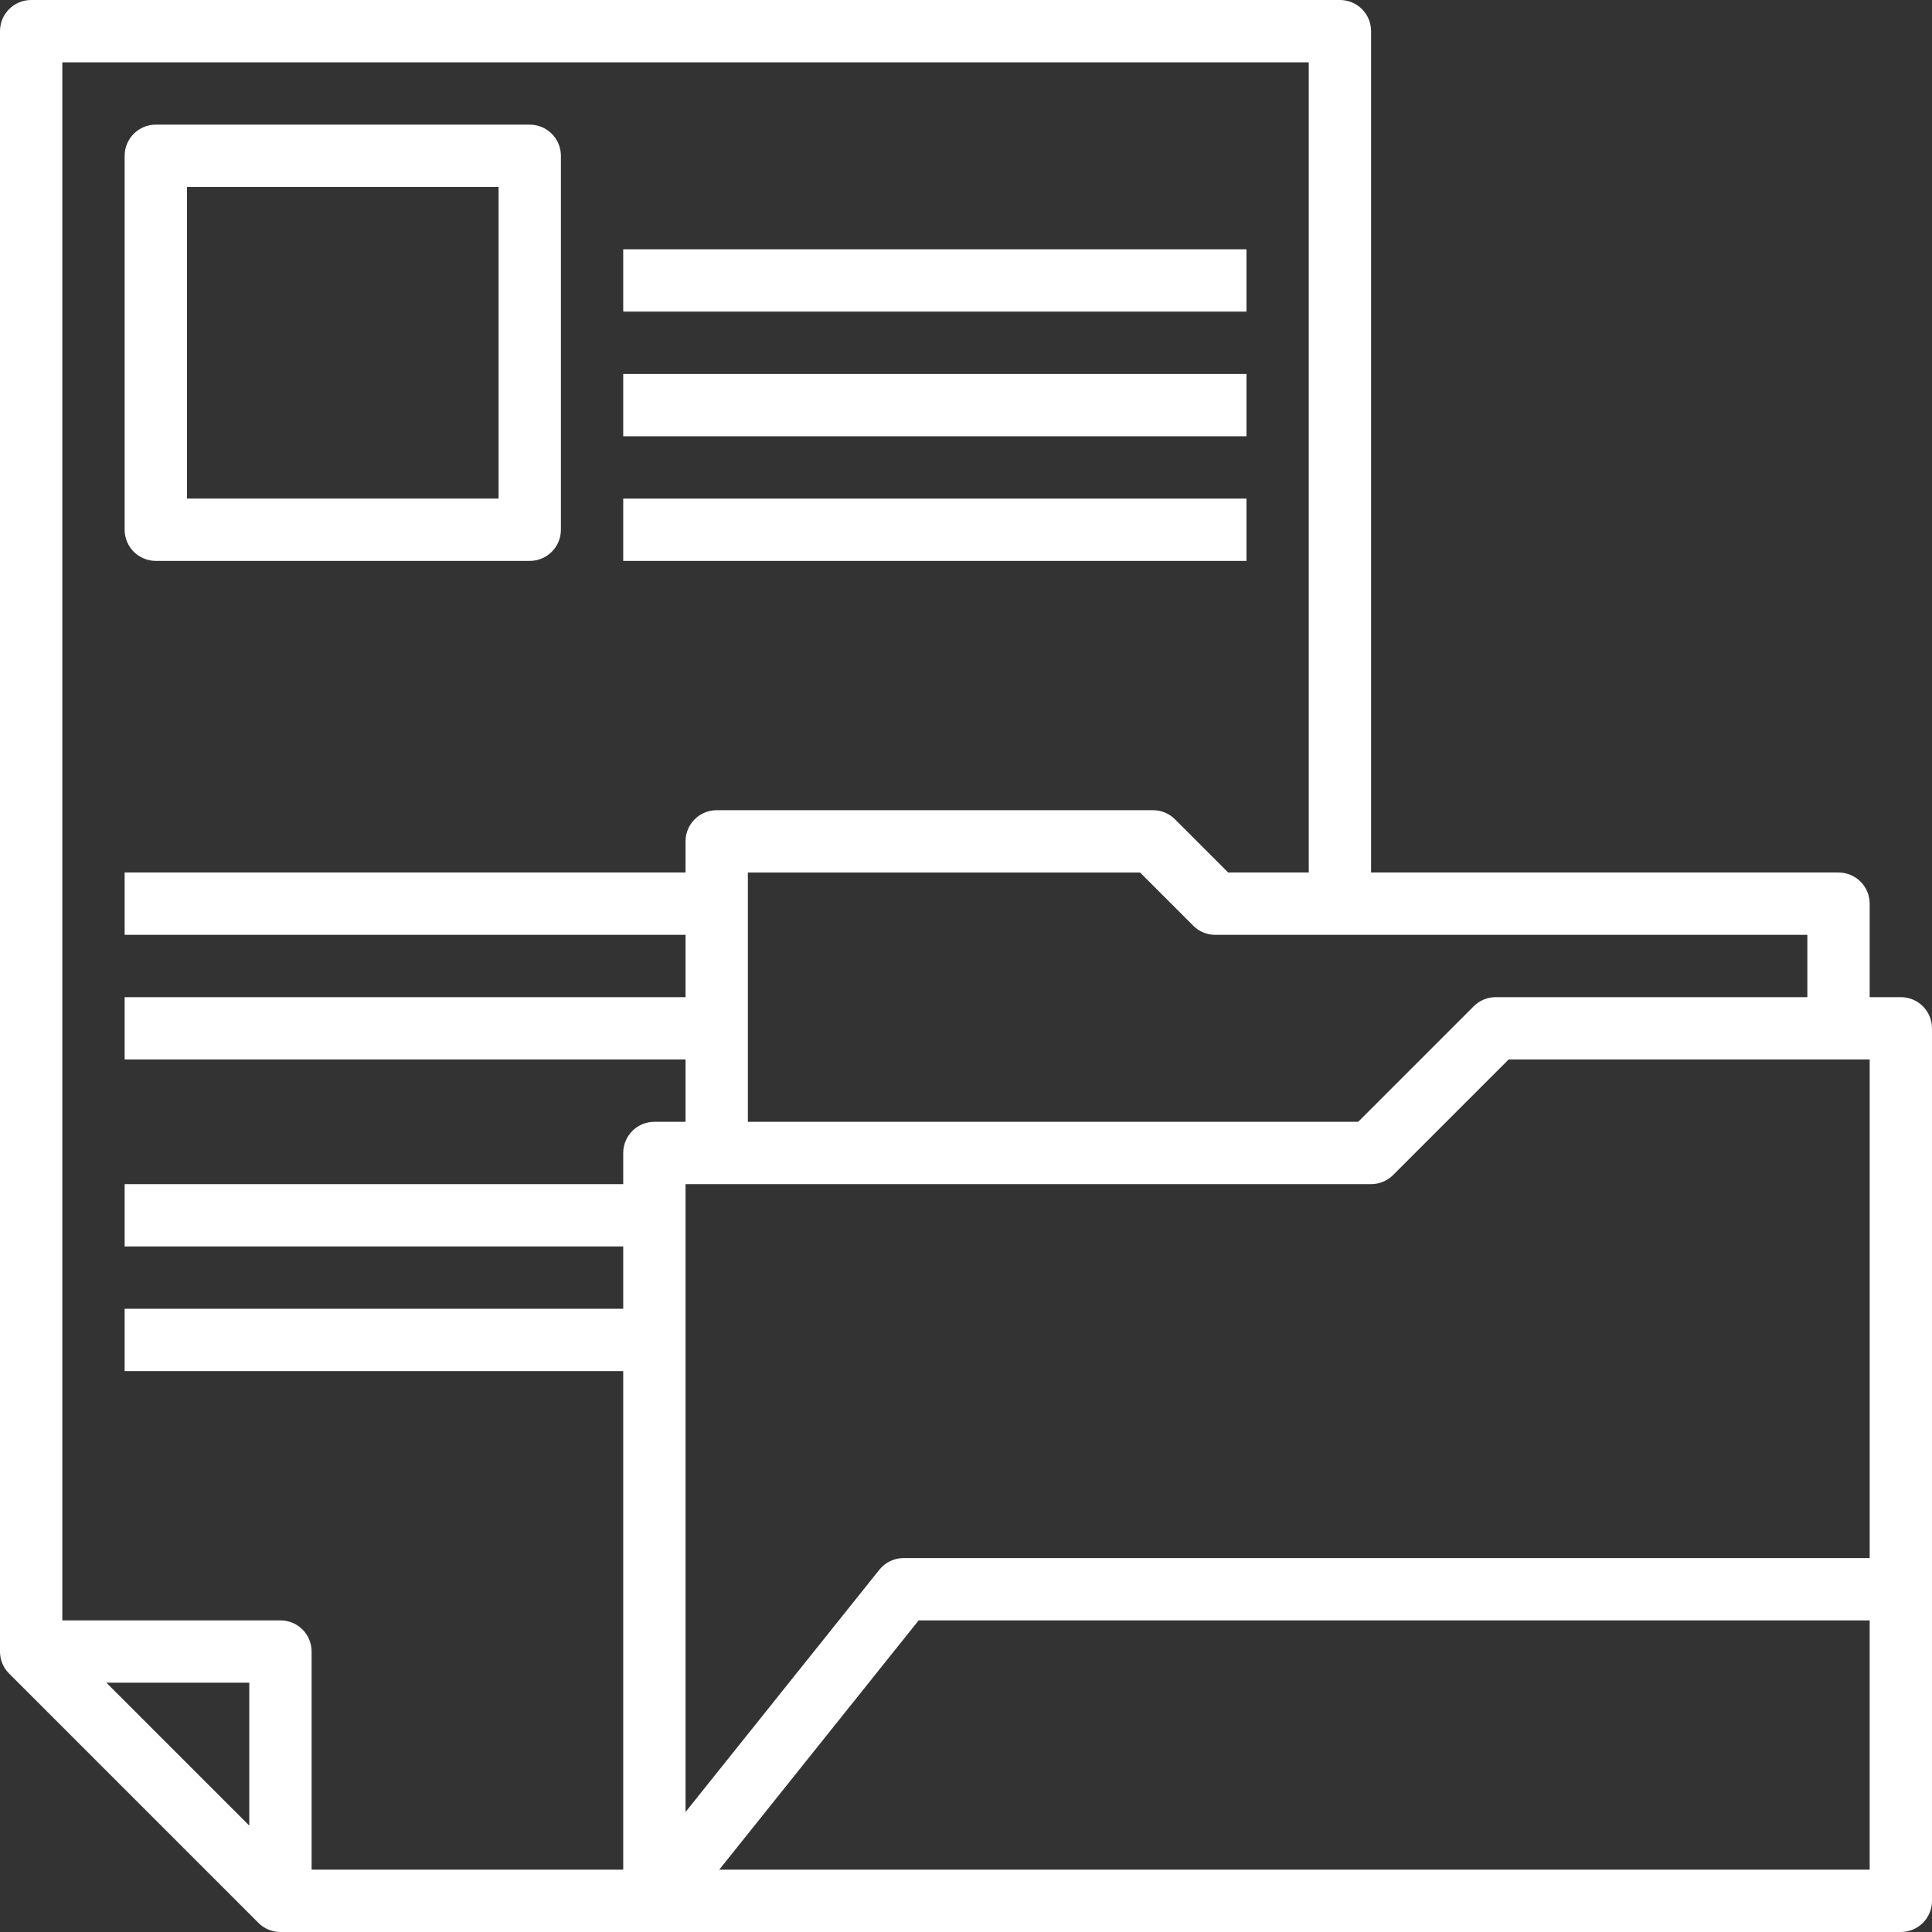
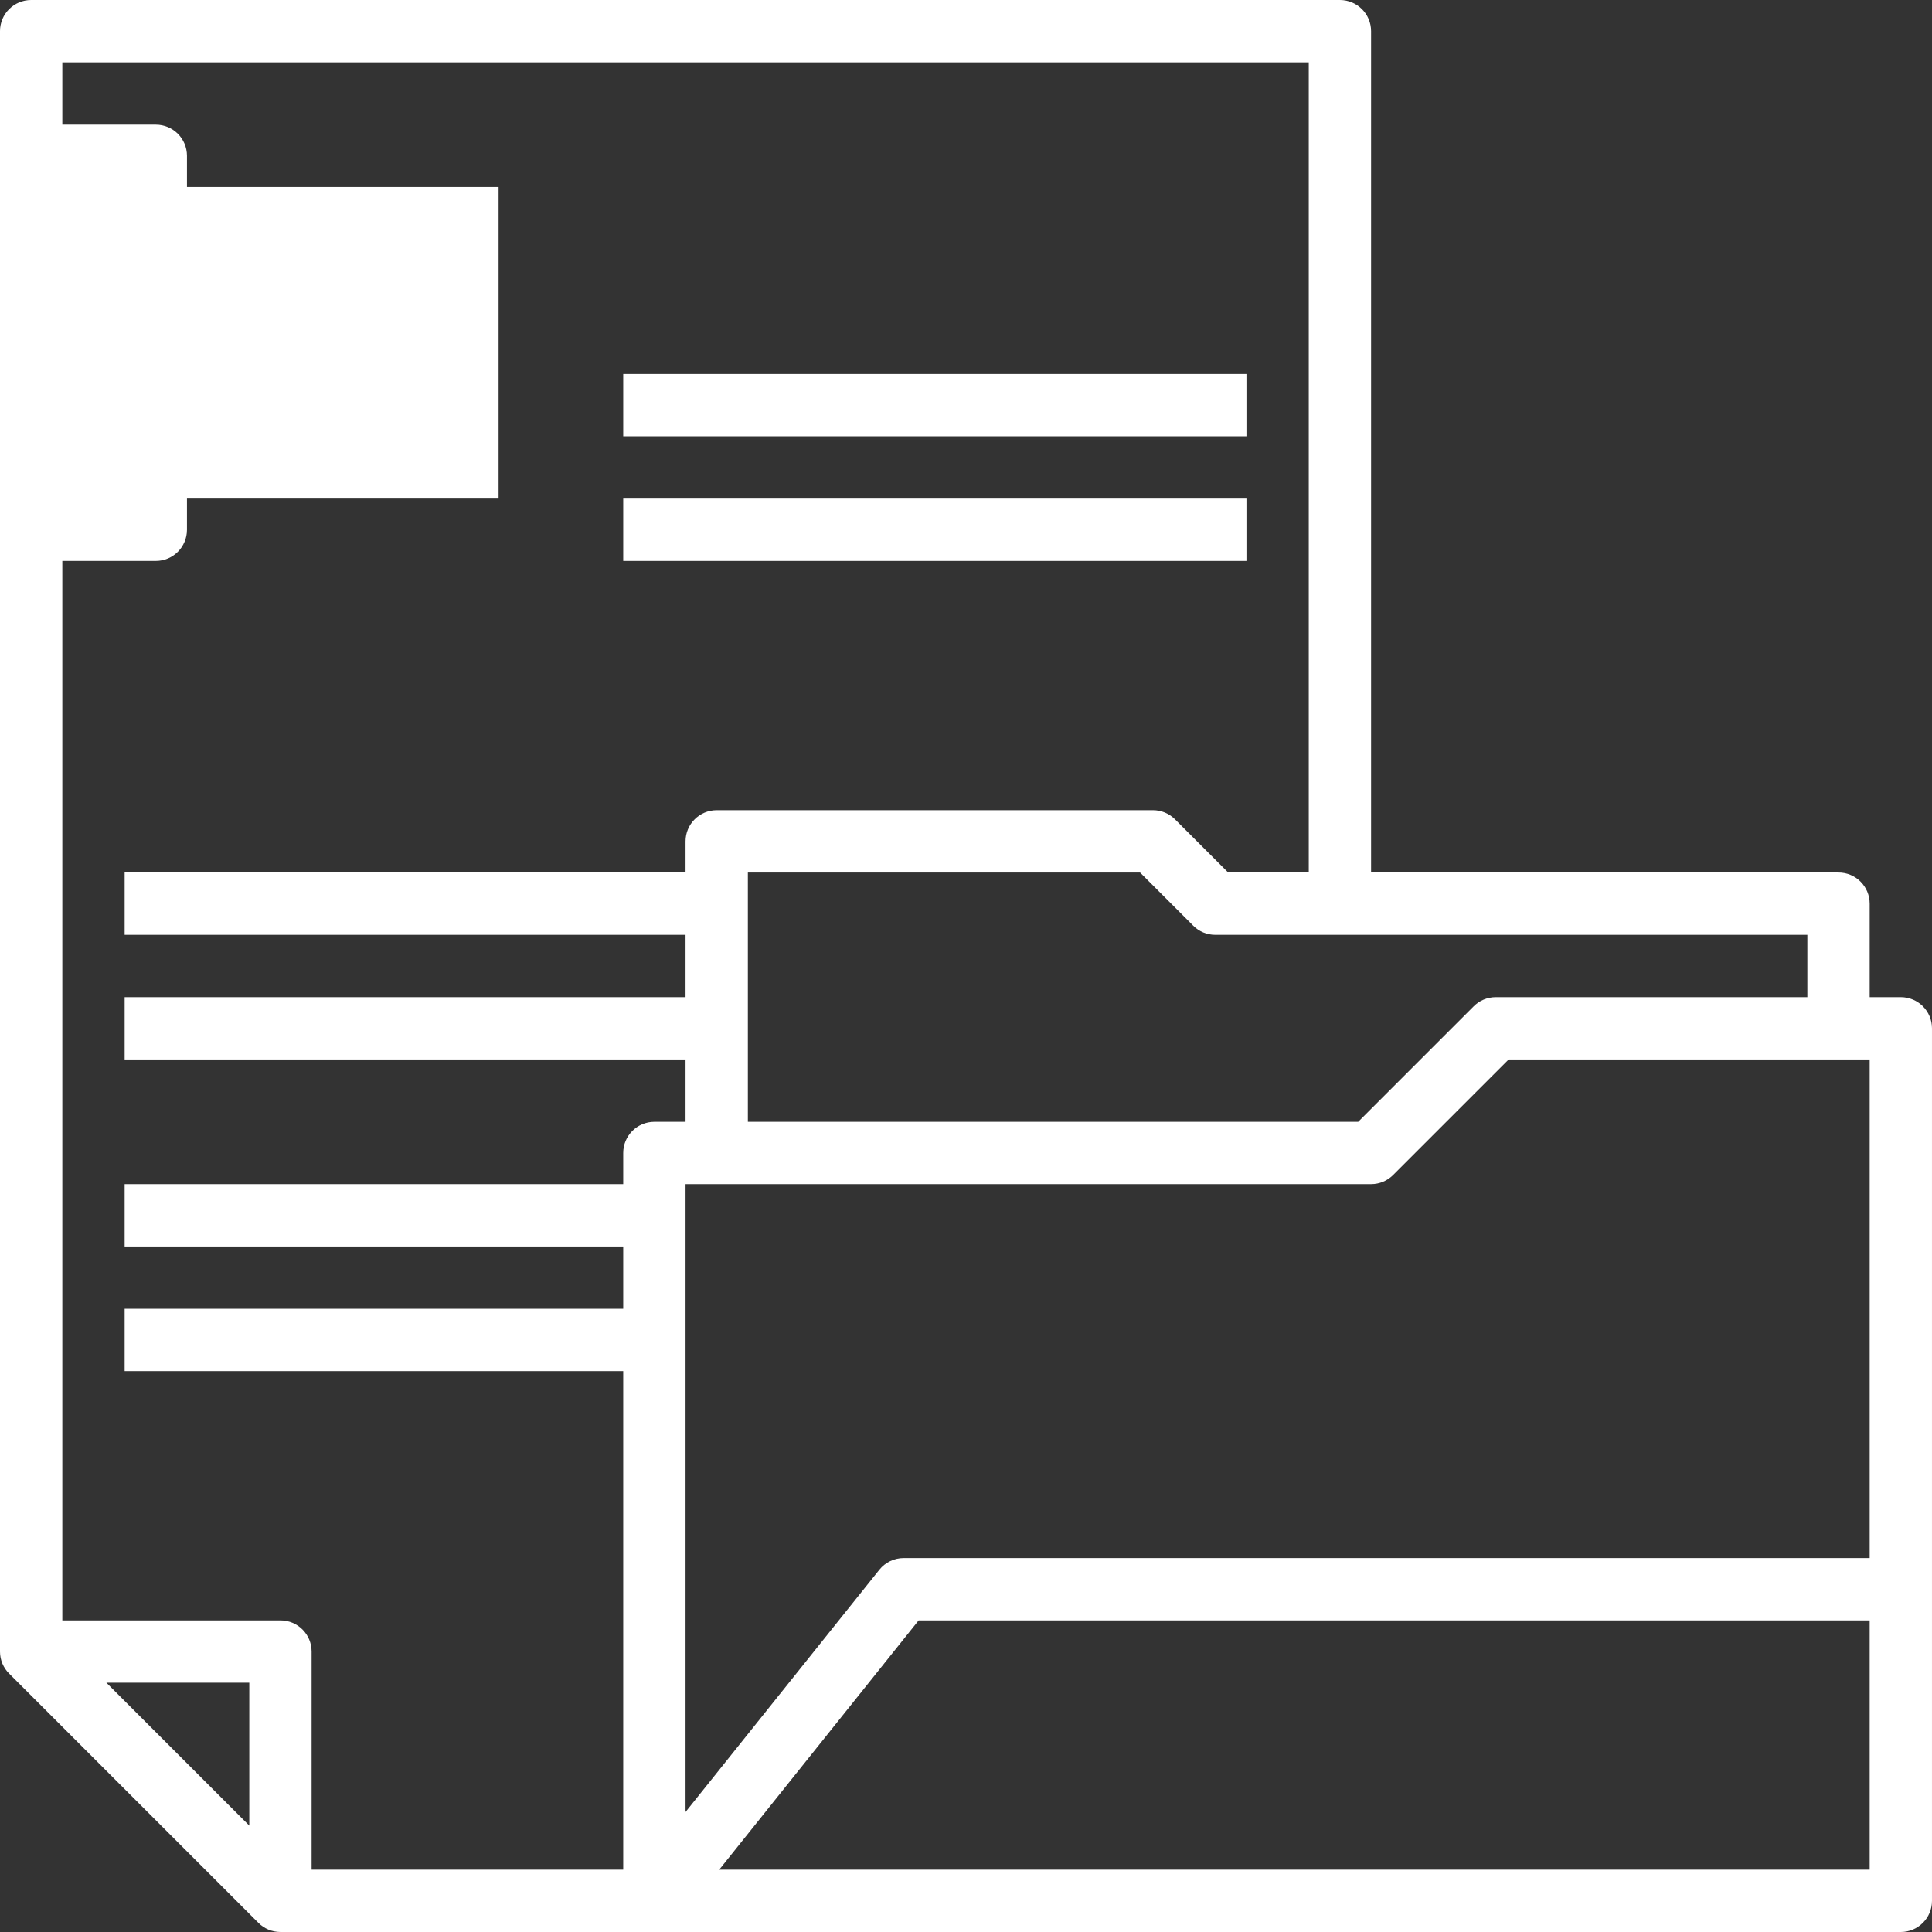
<svg xmlns="http://www.w3.org/2000/svg" height="512px" viewBox="0 0 496 496" width="512px" class="">
  <rect x="0" y="0" width="496" height="496" fill="#333333" stroke="none" />
  <g>
    <path d="m488 256h-8v-24c0-4.414-3.574-8-8-8h-120v-216c0-4.414-3.574-8-8-8h-336c-4.426 0-8 3.586-8 8v416c0 2.215.895 4.215 2.352 5.664l63.984 63.984c1.449 1.457 3.449 2.352 5.664 2.352h416c4.426 0 8-3.586 8-8v-224c0-4.414-3.574-8-8-8zm-136 48c2.129 0 4.16-.84 5.656-2.344l29.656-29.656h92.688v128h-248c-2.434 0-4.727 1.105-6.246 3l-49.754 62.191v-161.191zm112-48h-80c-2.129 0-4.16.84-5.656 2.344l-29.656 29.656h-156.688v-64h100.688l13.656 13.656c1.496 1.504 3.527 2.344 5.656 2.344h152zm-400 212.688-36.688-36.688h36.688zm8-52.688h-56v-400h320v208h-20.688l-13.656-13.656c-1.496-1.504-3.527-2.344-5.656-2.344h-112c-4.426 0-8 3.586-8 8v8h-144v16h144v16h-144v16h144v16h-8c-4.426 0-8 3.586-8 8v8h-128v16h128v16h-128v16h128v128h-80v-56c0-4.414-3.574-8-8-8zm112.648 64 51.199-64h244.152v64zm0 0" data-original="#000000" class="active-path" data-old_color="#FDFCFC" fill="#FFFFFF" />
-     <path d="m40 144h96c4.426 0 8-3.586 8-8v-96c0-4.414-3.574-8-8-8h-96c-4.426 0-8 3.586-8 8v96c0 4.414 3.574 8 8 8zm8-96h80v80h-80zm0 0" data-original="#000000" class="active-path" data-old_color="#FDFCFC" fill="#FFFFFF" />
+     <path d="m40 144c4.426 0 8-3.586 8-8v-96c0-4.414-3.574-8-8-8h-96c-4.426 0-8 3.586-8 8v96c0 4.414 3.574 8 8 8zm8-96h80v80h-80zm0 0" data-original="#000000" class="active-path" data-old_color="#FDFCFC" fill="#FFFFFF" />
    <path d="m160 128h160v16h-160zm0 0" data-original="#000000" class="active-path" data-old_color="#FDFCFC" fill="#FFFFFF" />
    <path d="m160 96h160v16h-160zm0 0" data-original="#000000" class="active-path" data-old_color="#FDFCFC" fill="#FFFFFF" />
-     <path d="m160 64h160v16h-160zm0 0" data-original="#000000" class="active-path" data-old_color="#FDFCFC" fill="#FFFFFF" />
  </g>
</svg>